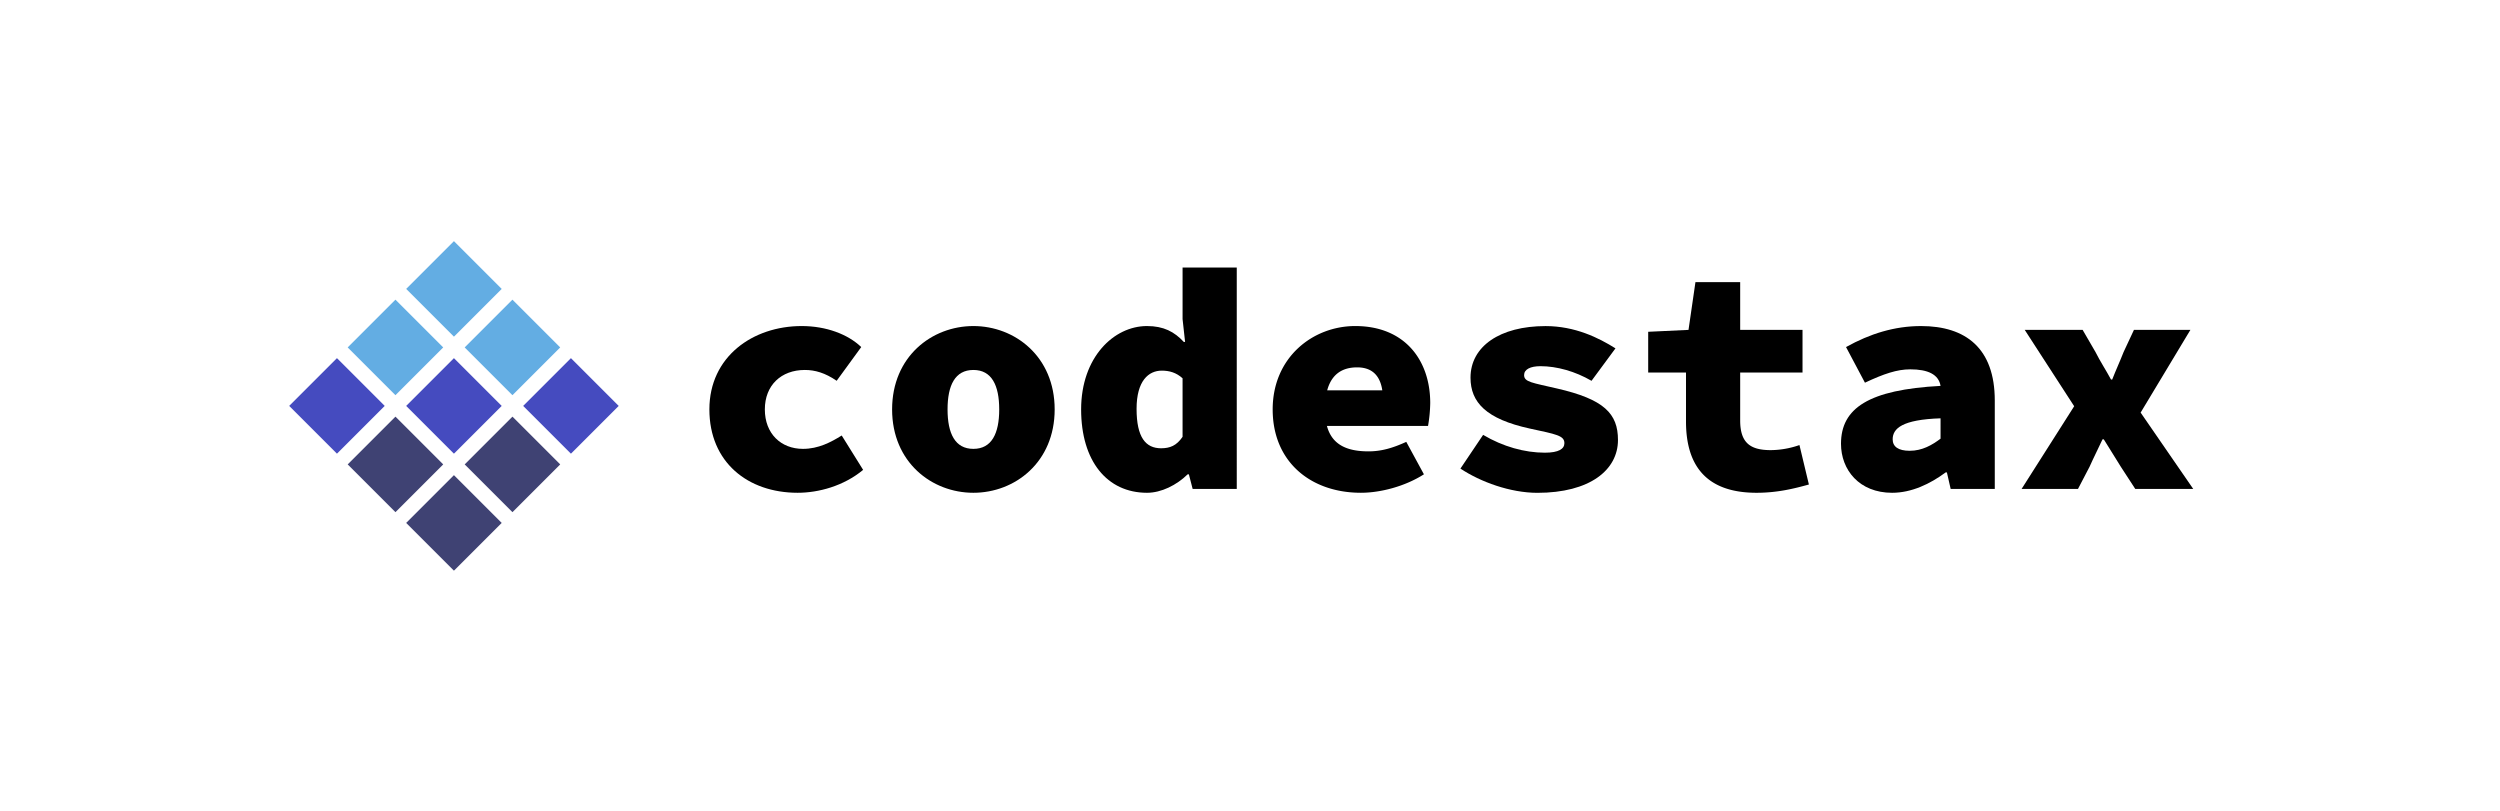
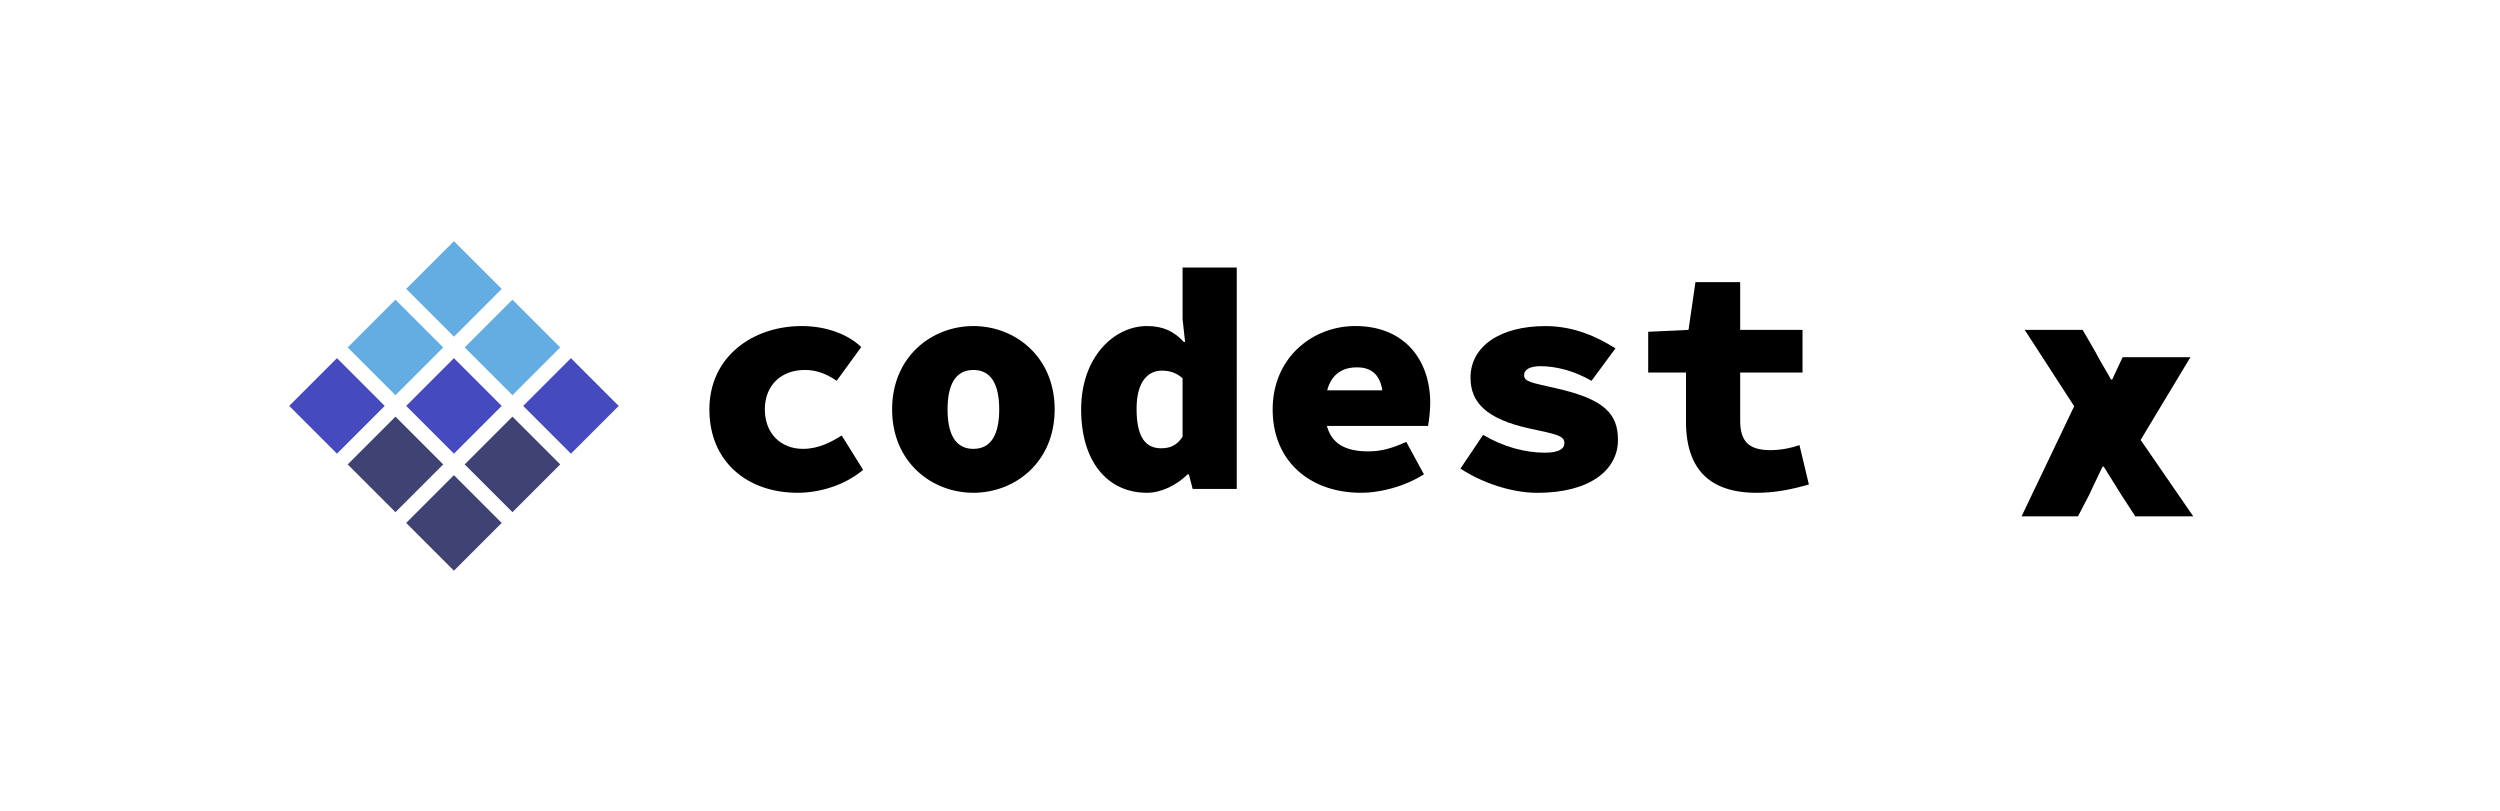
<svg xmlns="http://www.w3.org/2000/svg" id="Layer_1" data-name="Layer 1" viewBox="0 0 2366 768">
  <defs>
    <style>.cls-1{fill:#fff;}.cls-2{fill:#63ade3;}.cls-3{fill:#454bbf;}.cls-4{fill:#3f4273;}</style>
  </defs>
  <rect class="cls-1" width="2366" height="768" />
  <path d="M672.36,387.47c0-50,41.15-78.9,87.36-78.9,23.26,0,43.83,7.83,56.35,19.88l-23.25,31.92c-11-7.53-20.57-10.24-30.12-10.24-22.36,0-37.86,14.45-37.86,37.34s15.2,37.34,36.08,37.34c14.6,0,26.53-6.32,36.67-12.65l20.27,32.53c-18.48,15.35-42.34,21.68-62,21.68C708.74,466.37,672.36,437.46,672.36,387.47Z" transform="translate(-1)" />
  <path d="M845.29,387.47c0-50,37.57-78.9,76.92-78.9s76.93,28.91,76.93,78.9-37.57,78.9-76.93,78.9S845.29,437.46,845.29,387.47Zm101.37,0c0-22.89-7.15-37.34-24.45-37.34s-24.44,14.45-24.44,37.34,7.15,37.34,24.44,37.34S946.66,410.36,946.66,387.47Z" transform="translate(-1)" />
  <path d="M1024.18,387.47c0-49.39,31-78.9,62.32-78.9,15.8,0,25.93,5.42,34.88,15.06h1.19L1120.19,302V253.17h51.28V462.75h-41.74l-3.58-13.85H1125c-10.44,10.24-25,17.47-38.46,17.47C1048.63,466.37,1024.18,436.25,1024.18,387.47Zm96,25.9V358c-6-5.42-12.53-7.23-19.68-7.23-12.52,0-23.85,9.64-23.85,36.14,0,27.1,8.64,37.34,23.25,37.34C1108.26,424.21,1114.52,421.8,1120.19,413.37Z" transform="translate(-1)" />
  <path d="M1205.46,387.47c0-49.39,38.16-78.9,78.11-78.9,47.11,0,71,32.53,71,72.88a138.49,138.49,0,0,1-2.08,21.68H1244.22V369.4H1317l-7.16,9c0-19.88-7.75-30.72-24.45-30.72-19.68,0-30.41,12.65-30.41,39.75,0,28.31,13.72,39.75,41.15,39.75,11.92,0,22.65-3,35.77-9l16.7,30.71c-17.89,11.44-41.14,17.47-59.63,17.47C1241.83,466.37,1205.46,437.46,1205.46,387.47Z" transform="translate(-1)" />
  <path d="M1383.15,443.48l21.47-31.92c18.79,11.14,39.36,16.86,58.44,16.86,13.12,0,18.48-3.61,18.48-9,0-7.23-7.75-8.43-32.79-13.85-41.15-9-56.06-24.7-56.06-48.18,0-29.51,27.73-48.79,71-48.79,28,0,50.38,11.15,66.19,21.08l-22.66,30.72c-15.51-9-32.8-13.85-48.3-13.85-9.55,0-15.51,3-15.51,8.43,0,6.62,7.75,7.22,31,12.65,44.72,10.23,57.84,23.78,57.84,48.78,0,28.31-26.53,50-76.33,50C1430.26,466.37,1402.24,456.13,1383.15,443.48Z" transform="translate(-1)" />
  <path d="M1596.63,398.91V352.54h-35.78V314l38.16-1.8,6.56-45.17h42.34v45.17h59v40.35h-59V398c0,21.38,9.84,28,28.92,28A83.91,83.91,0,0,0,1704,421.2l8.94,37.34c-13.12,3.61-29.22,7.83-49.49,7.83C1614.52,466.37,1596.63,439.26,1596.63,398.91Z" transform="translate(-1)" />
-   <path d="M1743.32,420c0-33.72,26.24-51.19,94.22-54.8-1.79-10.84-11.93-15.66-28.63-15.66-12.52,0-25,4.21-42.93,12.64l-17.89-33.72c22.66-12.65,45.92-19.88,71-19.88,42.34,0,69.77,21.08,69.77,70.47v83.71h-41.74l-3.58-15.66h-1.19c-14.61,10.84-32.2,19.28-50.69,19.28C1760.61,466.37,1743.32,444.69,1743.32,420Zm94.22-4.82V395.9c-36.38,1.21-45.32,9.64-45.32,19.88,0,6.92,5.36,10.84,16.1,10.84C1820.24,426.62,1829.49,421.2,1837.54,415.17Z" transform="translate(-1)" />
-   <path d="M1964,384.46l-46.81-72.27H1972l12.23,21.08c4.17,8.43,10.13,17.46,14.61,25.89H2000c3.28-8.43,7.45-17.46,10.73-25.89l9.84-21.08H2074l-47.11,78.29,49.8,72.27h-54.87l-13.71-21.08c-5.07-8.43-11-17.46-16.1-25.89h-1.19c-3.88,8.43-8.35,17.16-12.23,25.89l-11,21.08h-53.37Z" transform="translate(-1)" />
+   <path d="M1964,384.46l-46.81-72.27H1972l12.23,21.08c4.17,8.43,10.13,17.46,14.61,25.89H2000l9.84-21.08H2074l-47.11,78.29,49.8,72.27h-54.87l-13.71-21.08c-5.07-8.43-11-17.46-16.1-25.89h-1.19c-3.88,8.43-8.35,17.16-12.23,25.89l-11,21.08h-53.37Z" transform="translate(-1)" />
  <rect class="cls-2" x="398.64" y="241.47" width="63.93" height="63.93" transform="translate(927.44 162.29) rotate(135)" />
  <rect class="cls-2" x="343.28" y="296.83" width="63.93" height="63.93" transform="translate(872.08 295.95) rotate(135)" />
  <rect class="cls-3" x="287.92" y="352.19" width="63.93" height="63.93" transform="translate(816.72 429.6) rotate(135)" />
  <rect class="cls-3" x="509.36" y="352.19" width="63.93" height="63.93" transform="translate(1194.75 273.02) rotate(135)" />
  <rect class="cls-2" x="454" y="296.83" width="63.93" height="63.93" transform="translate(1061.09 217.66) rotate(135)" />
  <rect class="cls-4" x="454" y="407.55" width="63.93" height="63.93" transform="translate(1139.39 406.67) rotate(135)" />
  <rect class="cls-3" x="398.64" y="352.19" width="63.93" height="63.93" transform="translate(1005.73 351.31) rotate(135)" />
  <rect class="cls-4" x="398.64" y="462.91" width="63.93" height="63.93" transform="translate(1084.02 540.33) rotate(135)" />
  <rect class="cls-4" x="343.28" y="407.55" width="63.93" height="63.93" transform="translate(950.37 484.96) rotate(135)" />
</svg>